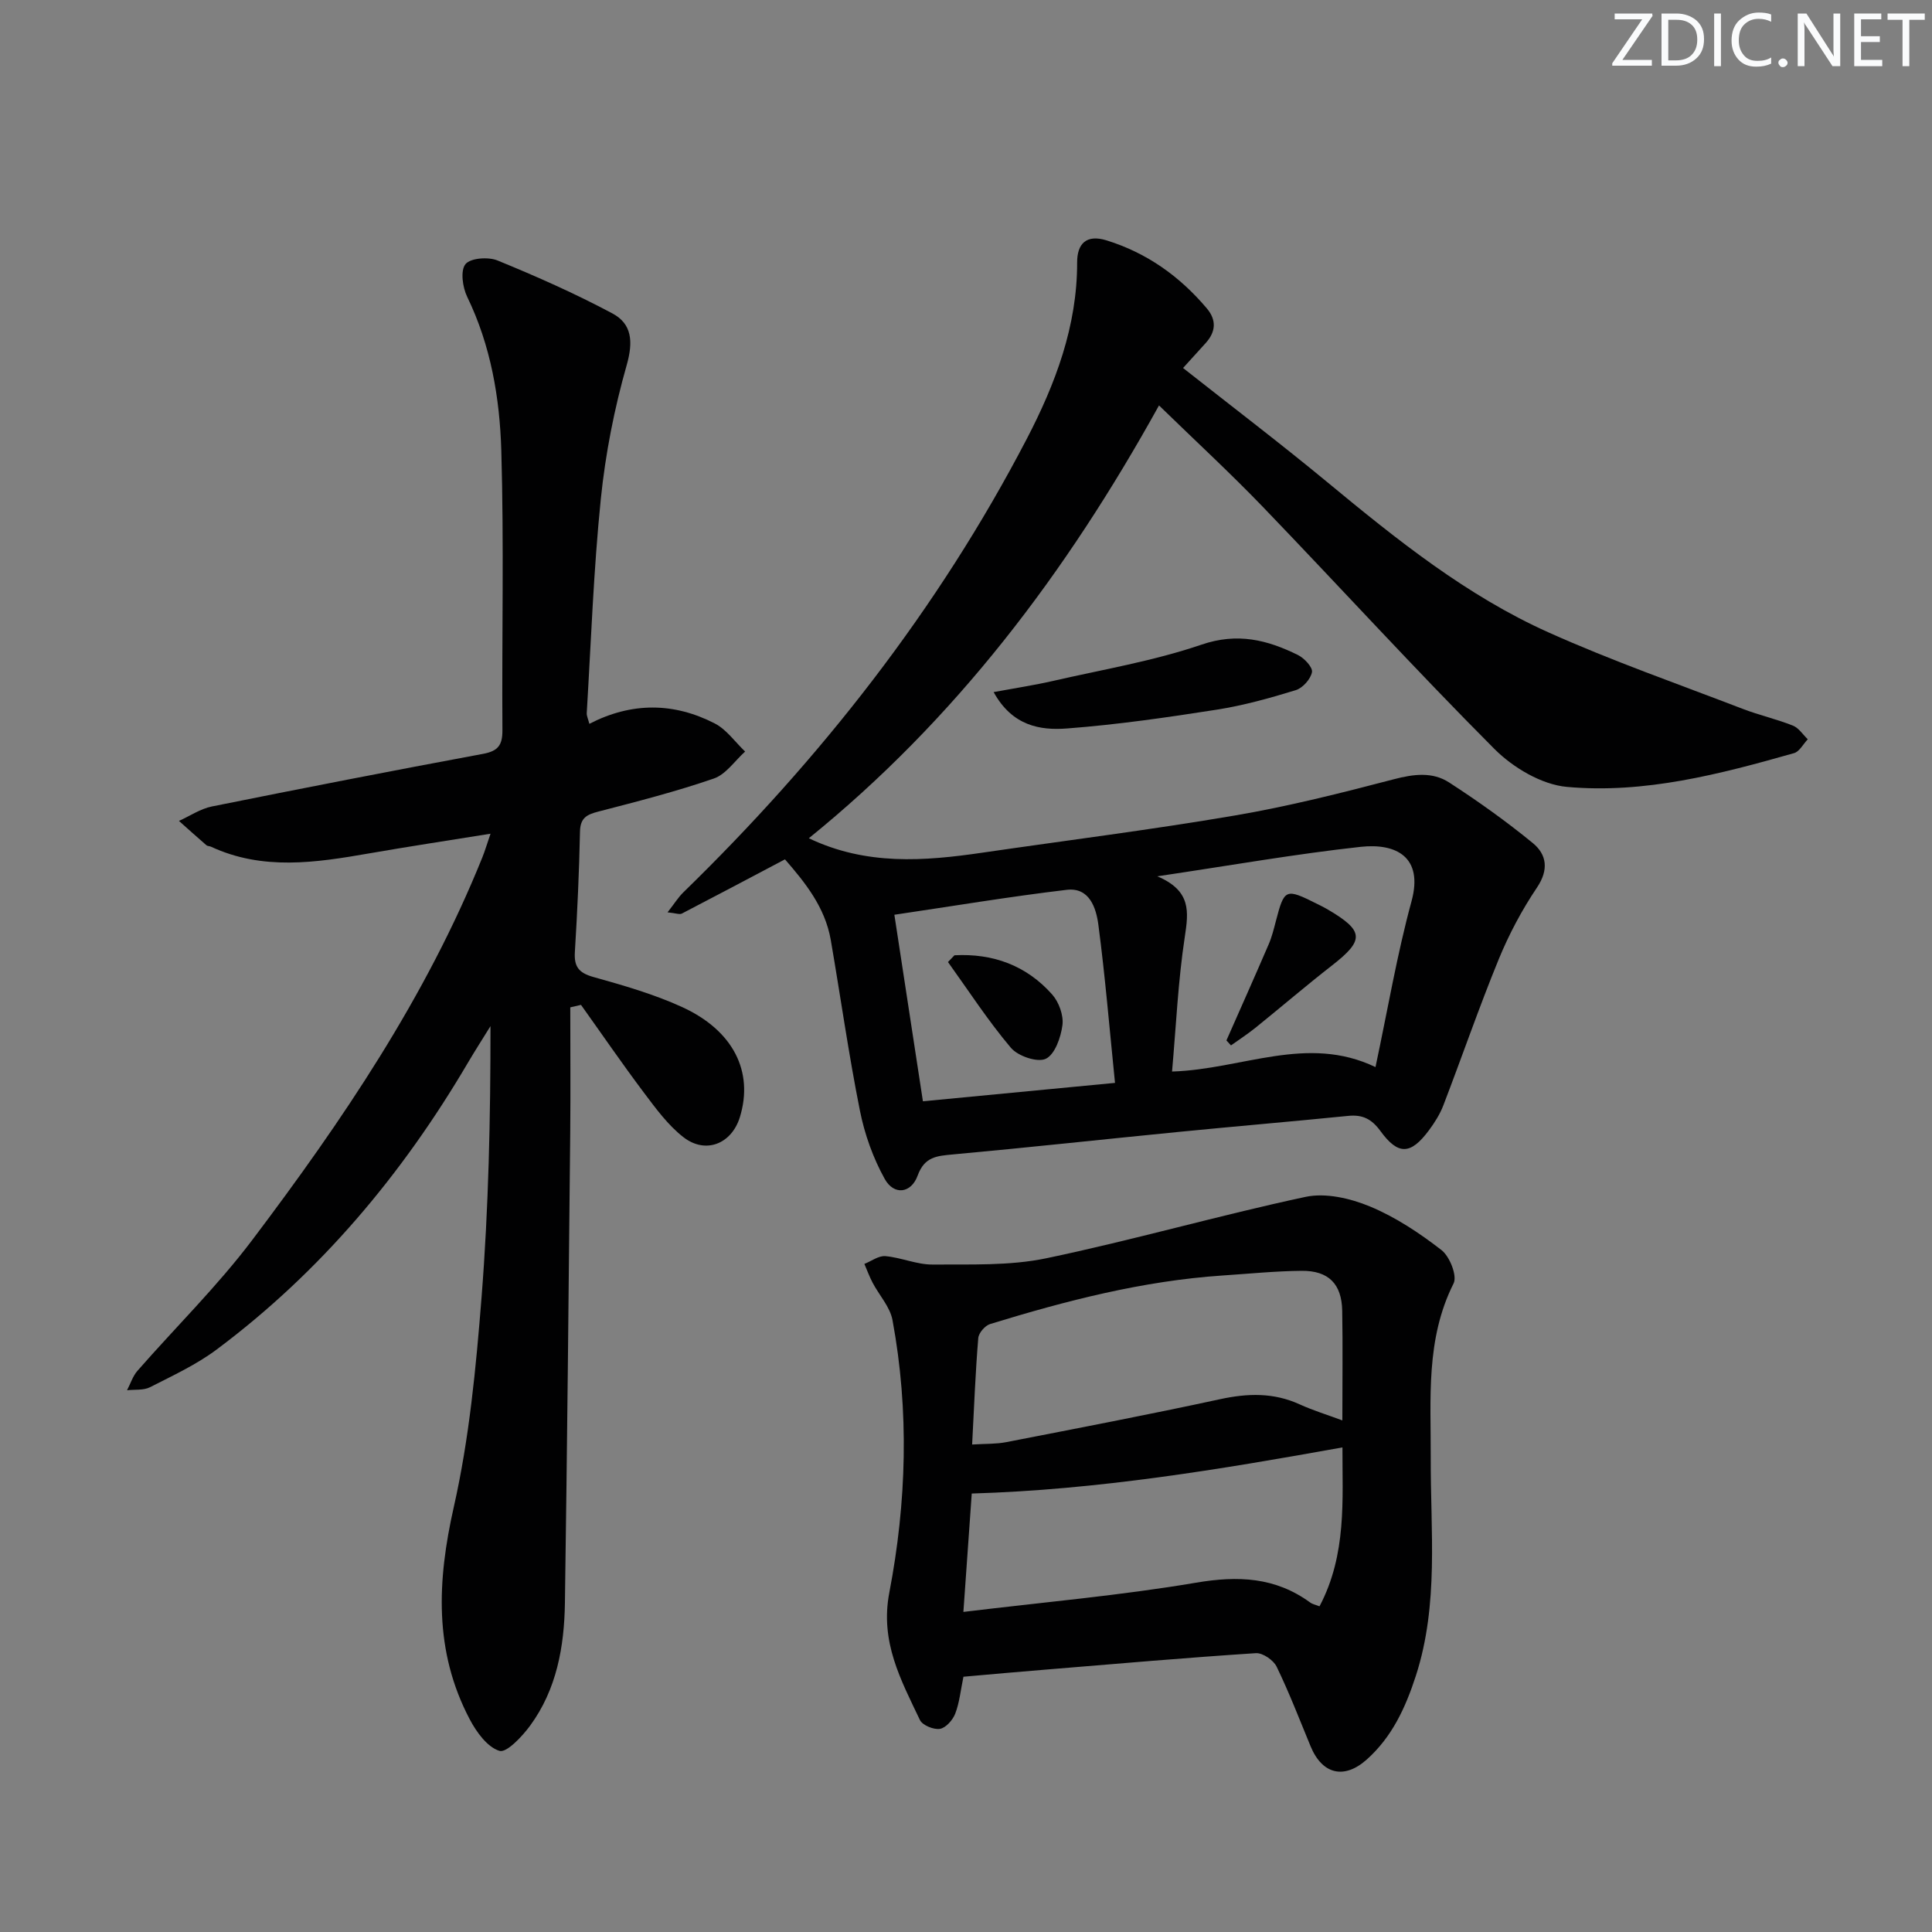
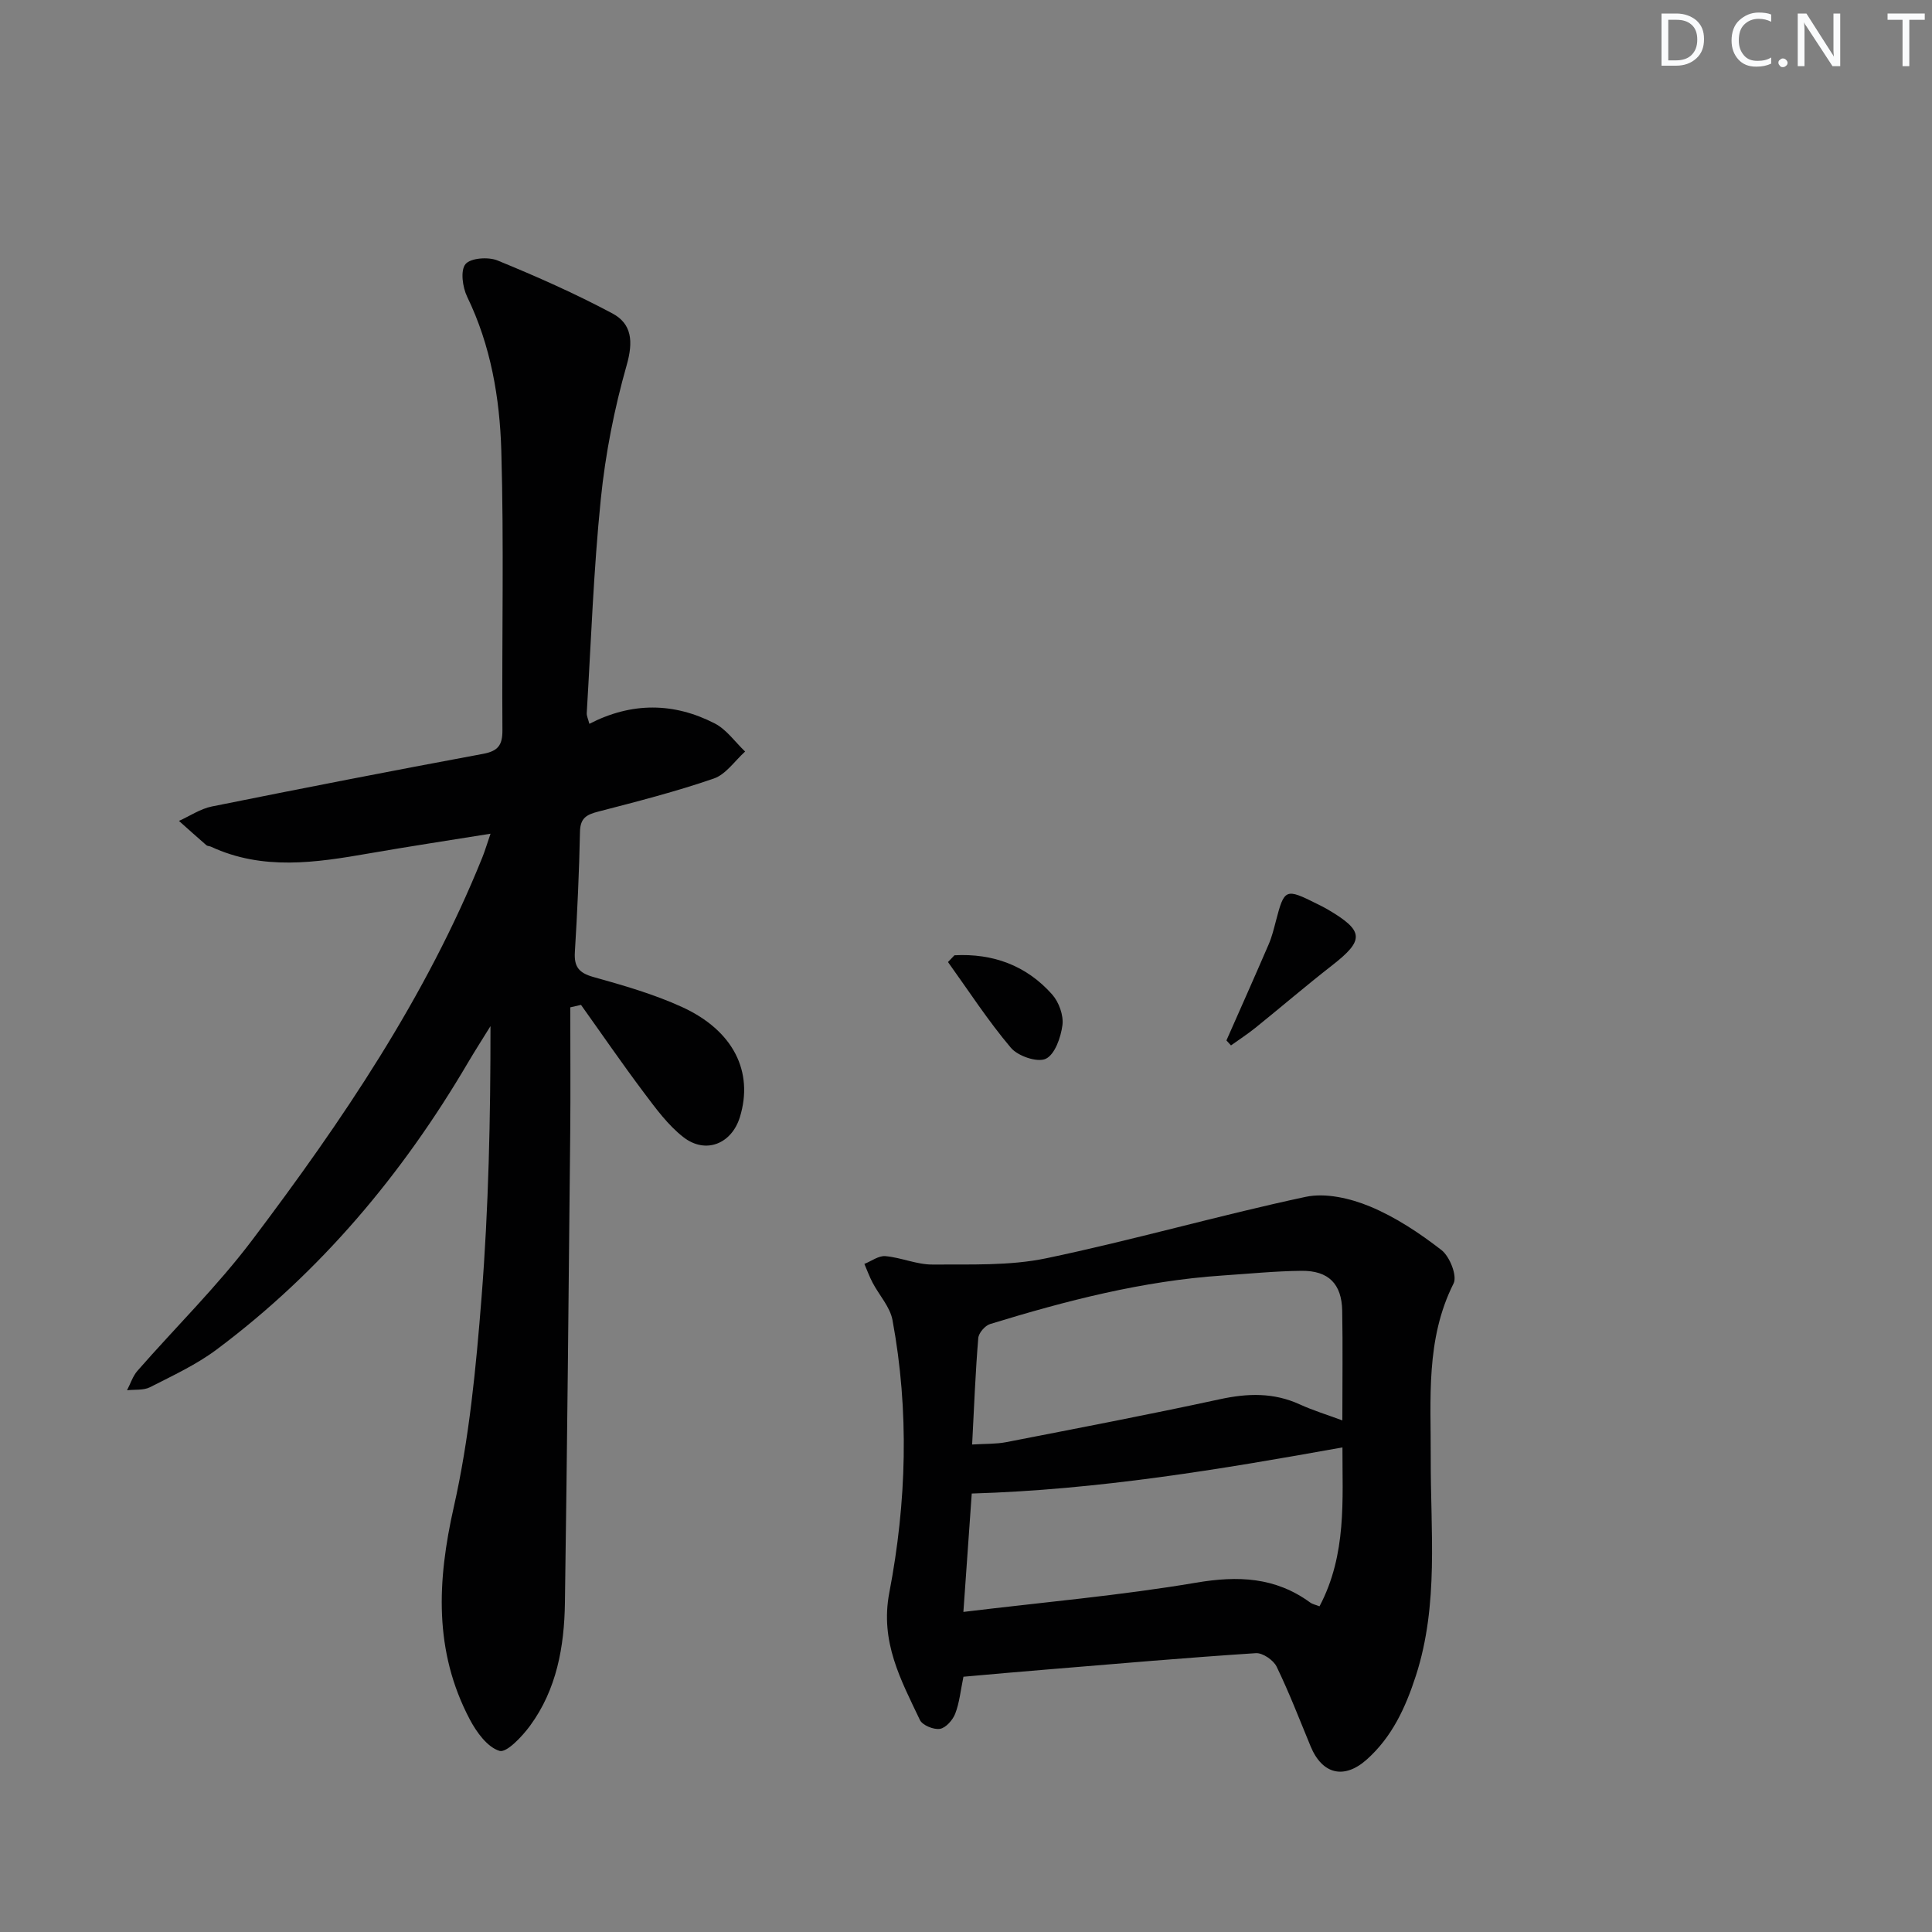
<svg xmlns="http://www.w3.org/2000/svg" enable-background="new 0 0 400 400" viewBox="0 0 400 400">
  <rect x="0" y="0" width="400" height="400" fill="#808080" stroke="none" />
  <g fill="#fafbfc">
-     <path d="m342.2 3.2-6.3 9.2h6.1v1.2h-8.2v-.5l6.2-9.1h-5.7v-1.2h7.8v.4z" />
    <path d="m344 13.7v-10.9h3.1c1.6 0 3 .5 4.1 1.4 1.1 1 1.6 2.2 1.6 3.9s-.5 3-1.6 4-2.5 1.5-4.2 1.5h-3zm1.4-9.6v8.4h1.6c1.4 0 2.5-.4 3.2-1.1.8-.8 1.2-1.8 1.2-3.2s-.4-2.4-1.2-3.1-1.8-1-3.1-1z" />
-     <path d="m356.3 2.8v10.9h-1.4v-10.9z" />
    <path d="m366.6 13.2c-.8.4-1.8.6-3 .6-1.6 0-2.8-.5-3.7-1.5s-1.4-2.3-1.4-3.9c0-1.7.5-3.2 1.6-4.2s2.4-1.6 4-1.6c1 0 1.9.1 2.6.4v1.5c-.8-.4-1.6-.6-2.6-.6-1.2 0-2.2.4-3 1.2s-1.1 1.9-1.1 3.3c0 1.3.4 2.3 1.1 3.1s1.6 1.1 2.8 1.1c1.1 0 2-.2 2.8-.7v1.3z" />
    <path d="m368.2 13c0-.3.1-.5.3-.6.2-.2.4-.3.6-.3.3 0 .5.1.7.3s.3.4.3.6-.1.5-.3.6c-.2.2-.4.3-.7.3s-.5-.1-.6-.3c-.2-.2-.3-.4-.3-.6z" />
    <path d="m381.1 13.7h-1.7l-5.5-8.4c-.2-.2-.3-.5-.4-.7 0 .2.1.8.1 1.5v7.6h-1.4v-10.9h1.8l5.3 8.3c.3.4.4.6.4.8 0-.3-.1-.8-.1-1.6v-7.5h1.4v10.9z" />
-     <path d="m389.7 13.7h-5.8v-10.9h5.6v1.2h-4.2v3.5h3.9v1.2h-3.9v3.7h4.4z" />
    <path d="m398.4 4.1h-3.1v9.6h-1.4v-9.6h-3.1v-1.3h7.7v1.3z" />
  </g>
-   <path d="m162.52 177.92c-7.35 3.88-14.34 7.59-21.36 11.23-.47.24-1.24-.09-2.95-.26 1.39-1.77 2.19-3.08 3.25-4.12 28.45-27.7 52.73-58.58 71.11-93.88 5.93-11.4 10.46-23.34 10.44-36.55-.01-3.88 1.9-5.88 6.1-4.57 8.35 2.59 15.15 7.45 20.75 14.08 2.05 2.43 1.86 4.85-.23 7.17-1.54 1.71-3.09 3.4-4.69 5.17 10.23 8.07 20.28 15.71 29.99 23.74 14.27 11.8 28.72 23.4 45.69 31.01 13.13 5.89 26.77 10.66 40.21 15.83 3.4 1.31 6.99 2.11 10.37 3.46 1.21.48 2.07 1.86 3.08 2.83-.94.98-1.72 2.55-2.85 2.87-15.37 4.36-30.95 8.44-47 6.99-5.25-.47-11.15-3.98-15.01-7.84-16.34-16.38-31.94-33.49-47.98-50.16-6.76-7.02-13.94-13.64-21.48-20.98-19.29 34.86-42.26 65.13-72.5 89.61 11.89 5.68 23.9 4.75 35.98 2.98 17.41-2.54 34.88-4.73 52.22-7.69 11.09-1.89 22.05-4.66 32.94-7.51 4.09-1.07 7.98-1.57 11.44.68 5.97 3.87 11.79 8.02 17.29 12.52 2.91 2.38 3.38 5.53.87 9.25-3.11 4.62-5.78 9.65-7.9 14.81-4.09 9.98-7.6 20.19-11.47 30.26-.7 1.83-1.8 3.57-2.98 5.16-3.78 5.08-6.36 5.22-10.05.15-1.8-2.47-3.68-3.43-6.66-3.13-11.73 1.18-23.49 2.17-35.22 3.33-15.54 1.53-31.05 3.23-46.6 4.65-3.33.31-5.9.45-7.33 4.38-1.35 3.71-4.9 4.13-6.81.71-2.42-4.35-4.18-9.29-5.15-14.19-2.34-11.7-4-23.54-6.03-35.31-1.19-6.82-5.36-11.94-9.48-16.68zm77.09 3.51c7.07 3 6.47 7.35 5.69 12.53-1.39 9.12-1.8 18.4-2.64 27.89 14.55-.45 27.94-7.73 42.12-.92 2.56-12.03 4.46-23.33 7.46-34.33 2.51-9.22-3.23-12.07-10.54-11.27-13.51 1.48-26.92 3.85-42.09 6.1zm-48.53 46.58c13.44-1.29 26.06-2.5 39.77-3.81-1.15-11.35-2.04-22.06-3.44-32.71-.46-3.49-1.83-7.82-6.56-7.26-11.81 1.4-23.56 3.37-35.68 5.16 1.98 13.01 3.91 25.56 5.91 38.62z" fill="#010102" />
  <path d="m118.07 208.56c0 8.62.07 17.24-.01 25.86-.32 32.48-.63 64.95-1.1 97.43-.13 9.06-1.7 17.93-7.22 25.45-1.65 2.24-4.86 5.65-6.33 5.2-2.51-.77-4.76-3.88-6.15-6.52-7.45-14.14-6.76-28.68-3.3-44 3.2-14.17 4.59-28.84 5.74-43.37 1.46-18.52 1.86-37.12 1.85-56.16-1.57 2.54-3.19 5.06-4.71 7.64-13.57 23.07-30.48 43.24-51.98 59.31-4.2 3.14-9.1 5.41-13.81 7.81-1.34.68-3.15.44-4.75.63.71-1.35 1.18-2.91 2.16-4.03 7.89-9.02 16.51-17.48 23.71-27.01 18.67-24.72 36.03-50.32 47.7-79.3.54-1.34.94-2.73 1.69-4.89-8.83 1.42-17.01 2.66-25.16 4.08-11.02 1.92-22 3.59-32.72-1.39-.3-.14-.71-.11-.94-.3-1.91-1.66-3.8-3.35-5.69-5.04 2.27-1.02 4.44-2.51 6.82-2.99 18.68-3.76 37.39-7.41 56.13-10.89 3.13-.58 4.04-1.81 4.02-4.9-.13-19.29.33-38.59-.23-57.86-.32-10.92-2.17-21.78-7.07-31.88-.95-1.96-1.43-5.43-.35-6.75 1.04-1.28 4.73-1.55 6.64-.76 8.07 3.3 16.07 6.85 23.76 10.95 4.08 2.17 4.36 5.85 2.98 10.71-2.57 9.03-4.41 18.39-5.36 27.74-1.5 14.71-2.02 29.52-2.91 44.29-.04.59.28 1.21.54 2.24 8.8-4.54 17.52-4.42 25.96-.08 2.45 1.26 4.21 3.84 6.29 5.82-2.14 1.92-3.98 4.73-6.49 5.59-7.83 2.7-15.88 4.76-23.91 6.84-2.4.62-3.73 1.31-3.79 4.15-.17 8.32-.55 16.63-1.06 24.93-.19 3.03.82 4.32 3.81 5.16 6.22 1.74 12.5 3.54 18.35 6.21 10.68 4.87 14.88 13.42 12.01 22.79-1.7 5.55-7.09 7.76-11.71 4.16-3.2-2.49-5.71-5.95-8.19-9.24-4.47-5.95-8.68-12.09-13-18.14-.74.16-1.48.33-2.22.51z" fill="#010102" />
  <path d="m199.47 347.15c-.59 2.84-.82 5.36-1.7 7.64-.51 1.32-1.94 2.95-3.17 3.15-1.29.21-3.62-.74-4.14-1.83-3.94-8.3-8.29-16.18-6.34-26.36 3.58-18.67 4.15-37.62.66-56.45-.51-2.73-2.75-5.13-4.11-7.72-.66-1.25-1.15-2.6-1.71-3.9 1.46-.58 2.97-1.74 4.36-1.61 3.27.29 6.5 1.76 9.73 1.74 7.88-.06 15.96.29 23.58-1.3 17.99-3.76 35.7-8.87 53.67-12.71 4.15-.89 9.26.3 13.32 1.98 5.3 2.2 10.27 5.5 14.83 9.04 1.7 1.32 3.29 5.33 2.5 6.9-5.83 11.6-4.68 23.91-4.73 36.17-.06 15.07 1.71 30.24-3.08 45.06-2.15 6.63-4.94 12.68-10.19 17.36-4.69 4.17-9.22 3.03-11.61-2.77-2.28-5.52-4.43-11.11-7.03-16.48-.66-1.35-2.88-2.88-4.29-2.79-14.42.94-28.82 2.19-43.22 3.38-5.61.45-11.22.96-17.33 1.5zm1.8-48.08c2.74-.17 4.93-.08 7.01-.48 14.79-2.88 29.59-5.71 44.31-8.9 5.73-1.24 11.1-1.4 16.5 1.07 2.74 1.25 5.65 2.14 8.83 3.32 0-8.07.1-15.39-.03-22.7-.1-5.55-2.82-8.32-8.4-8.27-5.47.05-10.93.61-16.4.97-16.5 1.11-32.38 5.22-48.1 10.05-1.05.32-2.37 1.85-2.45 2.91-.59 7.08-.86 14.2-1.27 22.03zm-.08 10.15c-.57 8.07-1.13 16.06-1.73 24.51 16.64-2.02 32.51-3.4 48.16-6.05 8.71-1.48 16.41-1.16 23.62 4.09.5.37 1.18.49 1.95.8 5.7-10.78 4.71-22.22 4.75-32.9-25.4 4.57-50.59 8.77-76.75 9.55z" fill="#010102" />
-   <path d="m205.72 143.29c4.65-.86 8.5-1.44 12.29-2.31 10.29-2.36 20.8-4.12 30.74-7.51 7.46-2.55 13.64-.99 19.99 2.15 1.31.65 3.08 2.55 2.89 3.54-.28 1.45-1.92 3.29-3.36 3.73-5.36 1.65-10.82 3.17-16.36 4.04-10.28 1.61-20.61 3.1-30.98 3.89-5.58.43-11.35-.52-15.21-7.53z" fill="#010102" />
  <path d="m253.92 215.41c2.93-6.64 5.89-13.27 8.76-19.93.65-1.51 1.05-3.15 1.47-4.75 1.76-6.76 1.99-6.87 8.5-3.61.74.37 1.49.73 2.2 1.15 7.6 4.46 7.69 6.35.91 11.63-5.38 4.19-10.56 8.64-15.87 12.92-1.61 1.29-3.35 2.42-5.03 3.62-.32-.35-.63-.69-.94-1.03z" fill="#010102" />
  <path d="m197.61 197.78c7.95-.42 14.89 2.09 20.24 8.13 1.39 1.57 2.37 4.3 2.12 6.31-.33 2.55-1.56 6.09-3.45 6.99-1.74.82-5.76-.55-7.22-2.27-4.73-5.59-8.74-11.79-13.03-17.76.44-.46.89-.93 1.34-1.4z" fill="#010102" />
</svg>